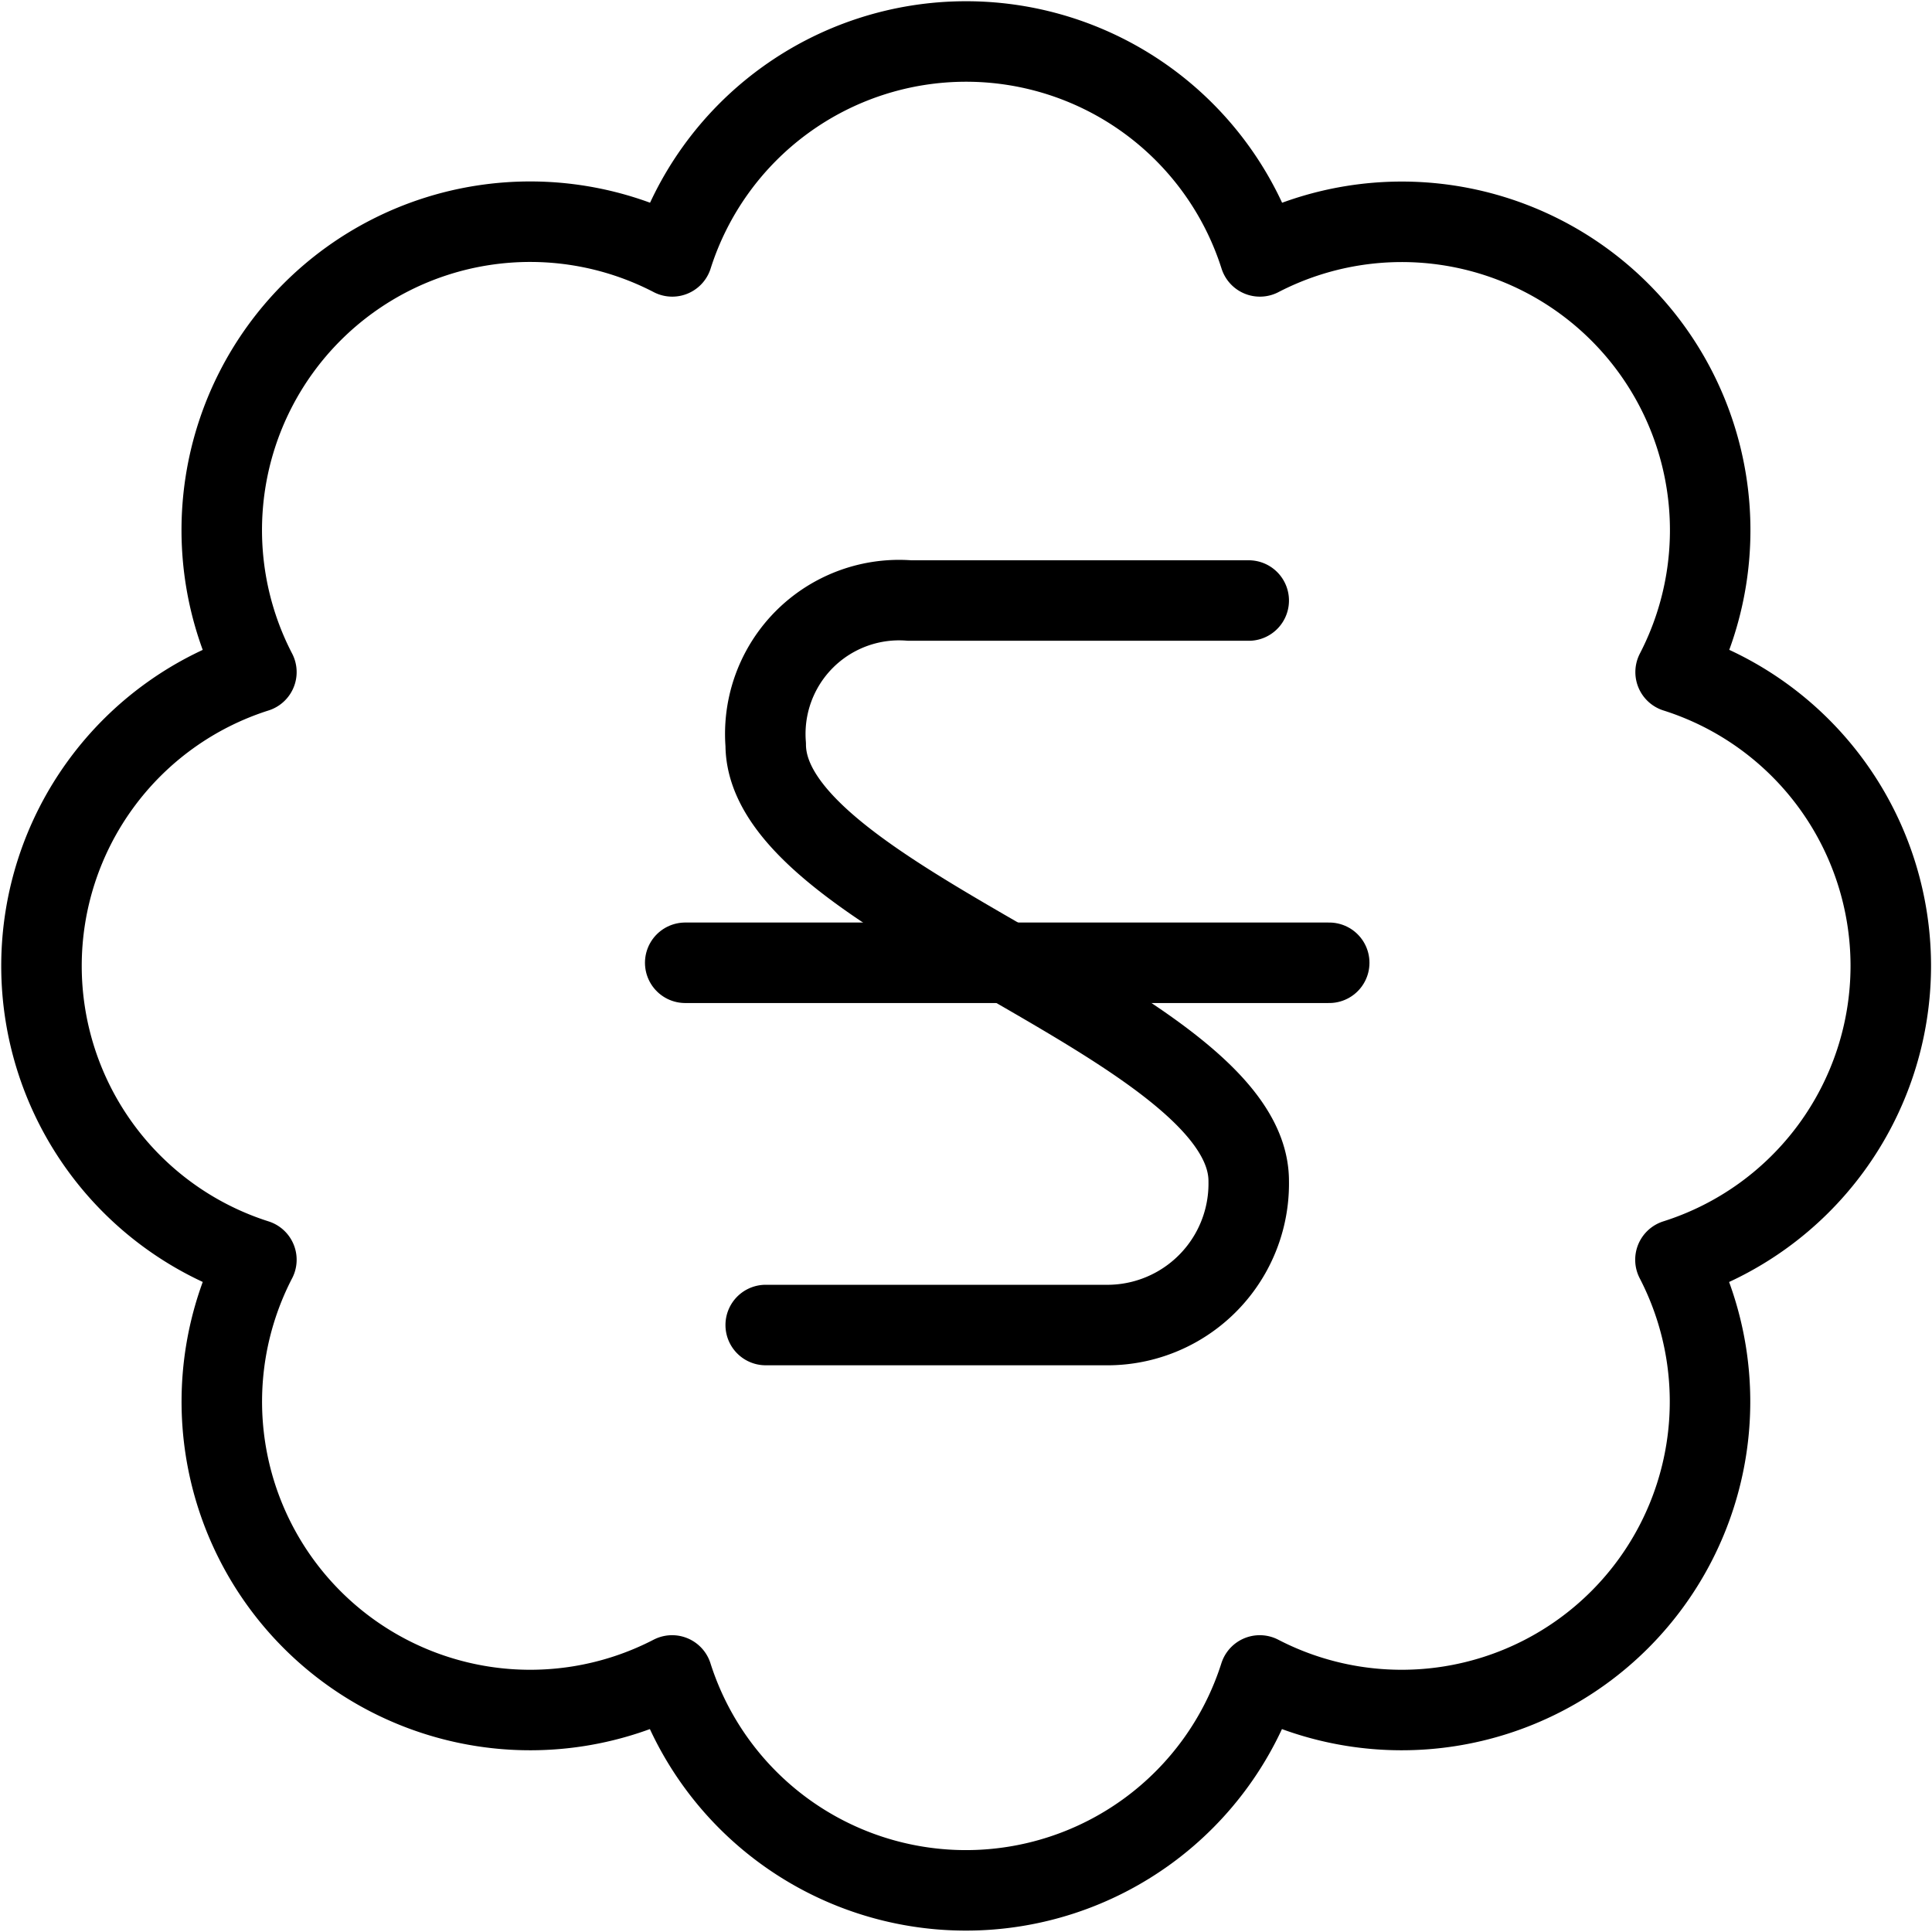
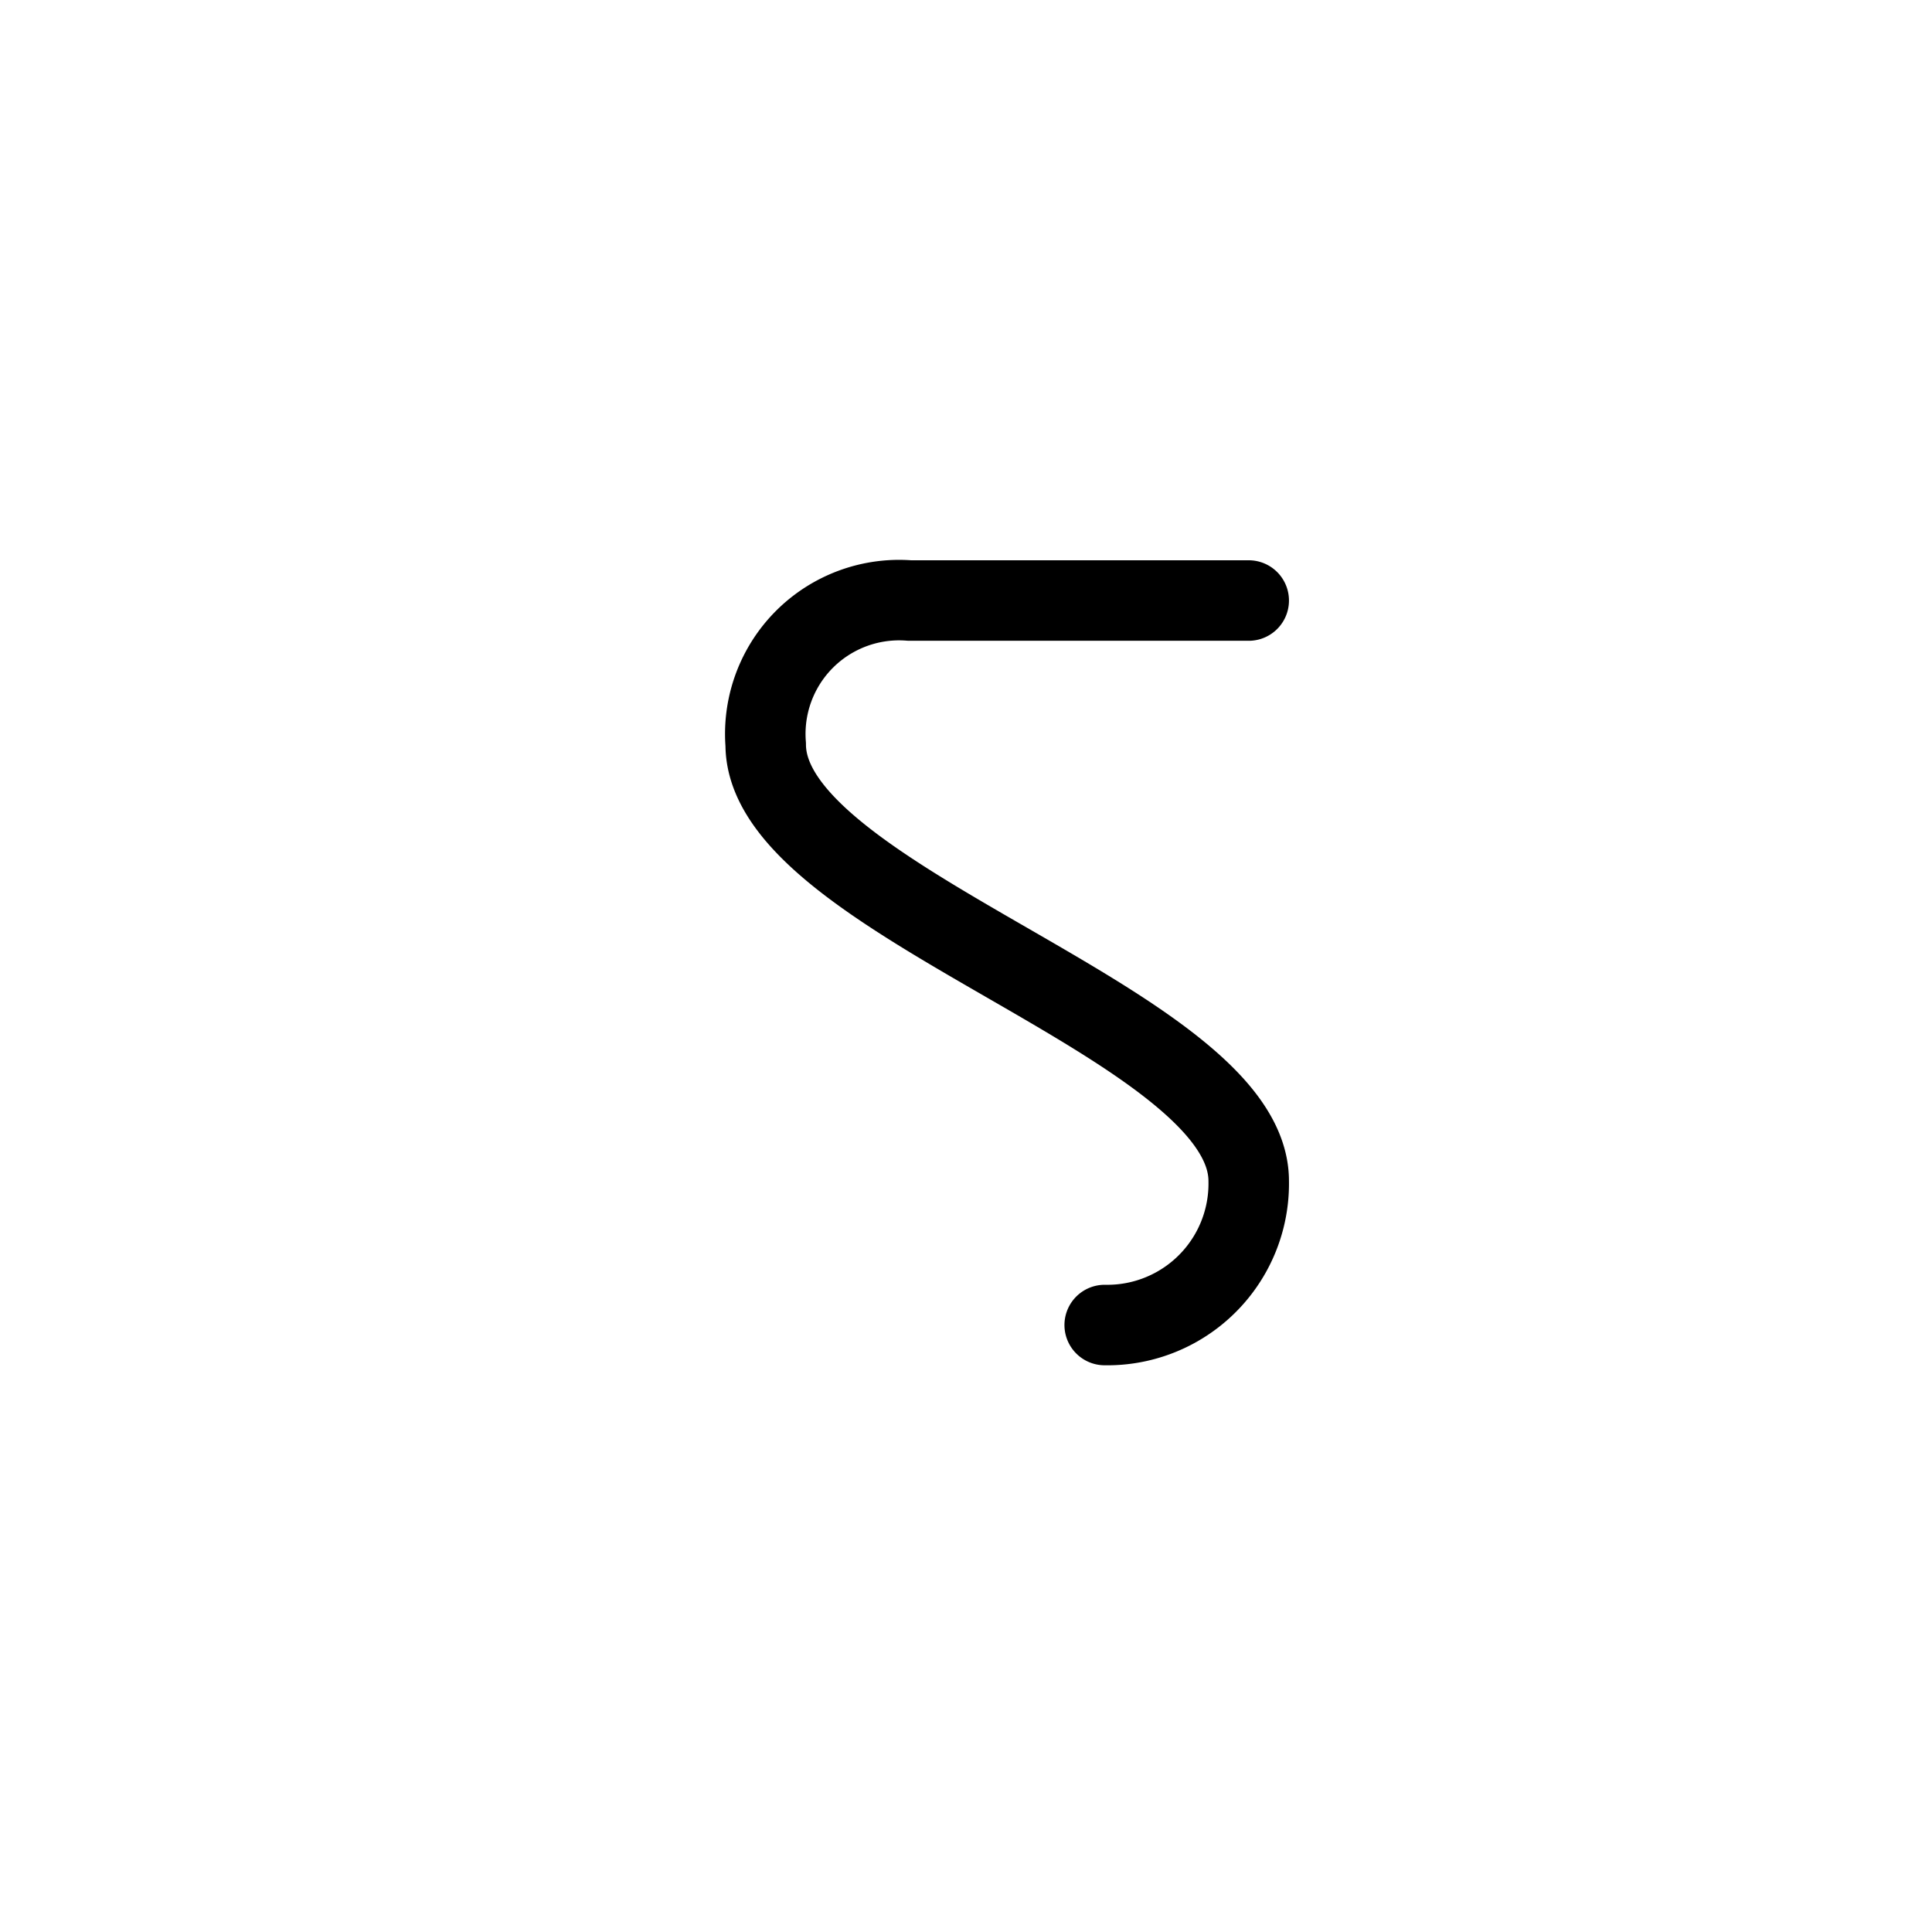
<svg xmlns="http://www.w3.org/2000/svg" viewBox="0 0 24 24">
  <g transform="matrix(1,0,0,1,0,0)">
    <defs>
      <style>.a{fill:none;stroke:#000000;stroke-linecap:round;stroke-linejoin:round;}</style>
    </defs>
-     <path class="a" d="M23.488,12a3.829,3.829,0,0,0-2.673-3.651,3.831,3.831,0,0,0-5.164-5.164,3.83,3.83,0,0,0-7.3,0A3.831,3.831,0,0,0,3.185,8.349a3.83,3.83,0,0,0,0,7.3,3.831,3.831,0,0,0,5.164,5.164,3.83,3.83,0,0,0,7.3,0,3.831,3.831,0,0,0,5.164-5.164A3.831,3.831,0,0,0,23.488,12Z" />
-     <path class="a" d="M15.512,7.46H11.3A1.662,1.662,0,0,0,9.512,9.249c0,1.961,6,3.461,6,5.422a1.757,1.757,0,0,1-1.789,1.789H9.512" />
-     <line class="a" x1="8.512" y1="11.96" x2="16.512" y2="11.96" />
+     <path class="a" d="M15.512,7.46H11.3A1.662,1.662,0,0,0,9.512,9.249c0,1.961,6,3.461,6,5.422a1.757,1.757,0,0,1-1.789,1.789" />
  </g>
</svg>